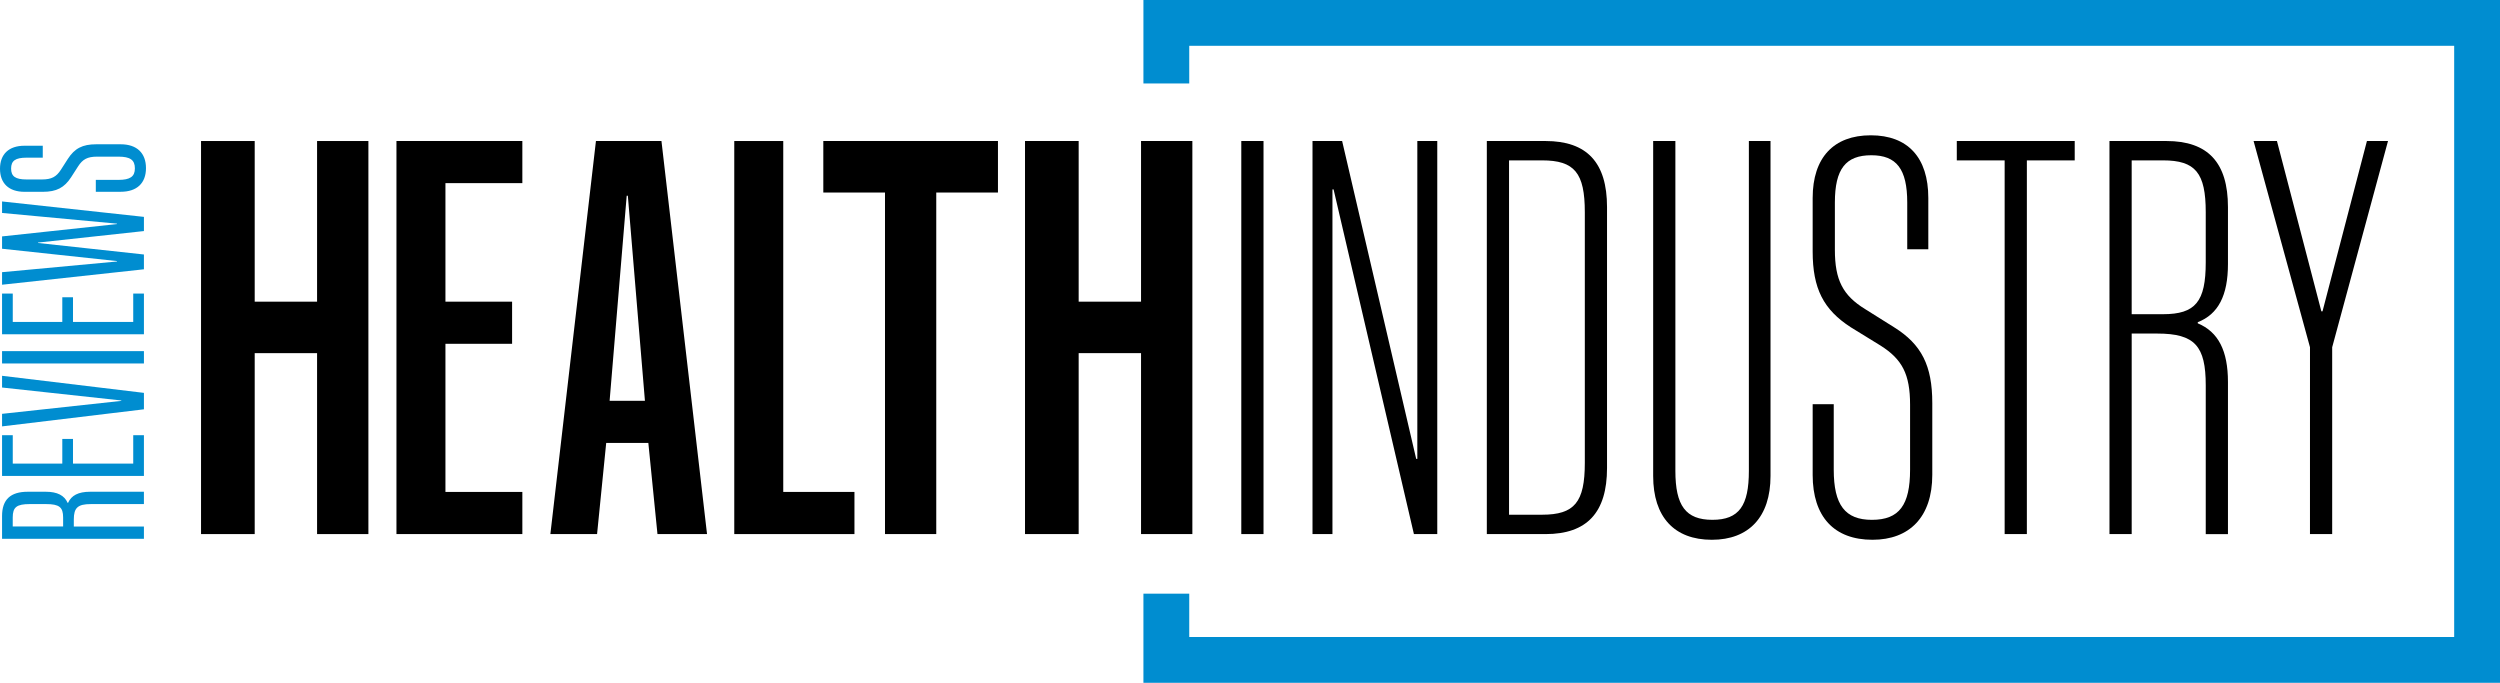
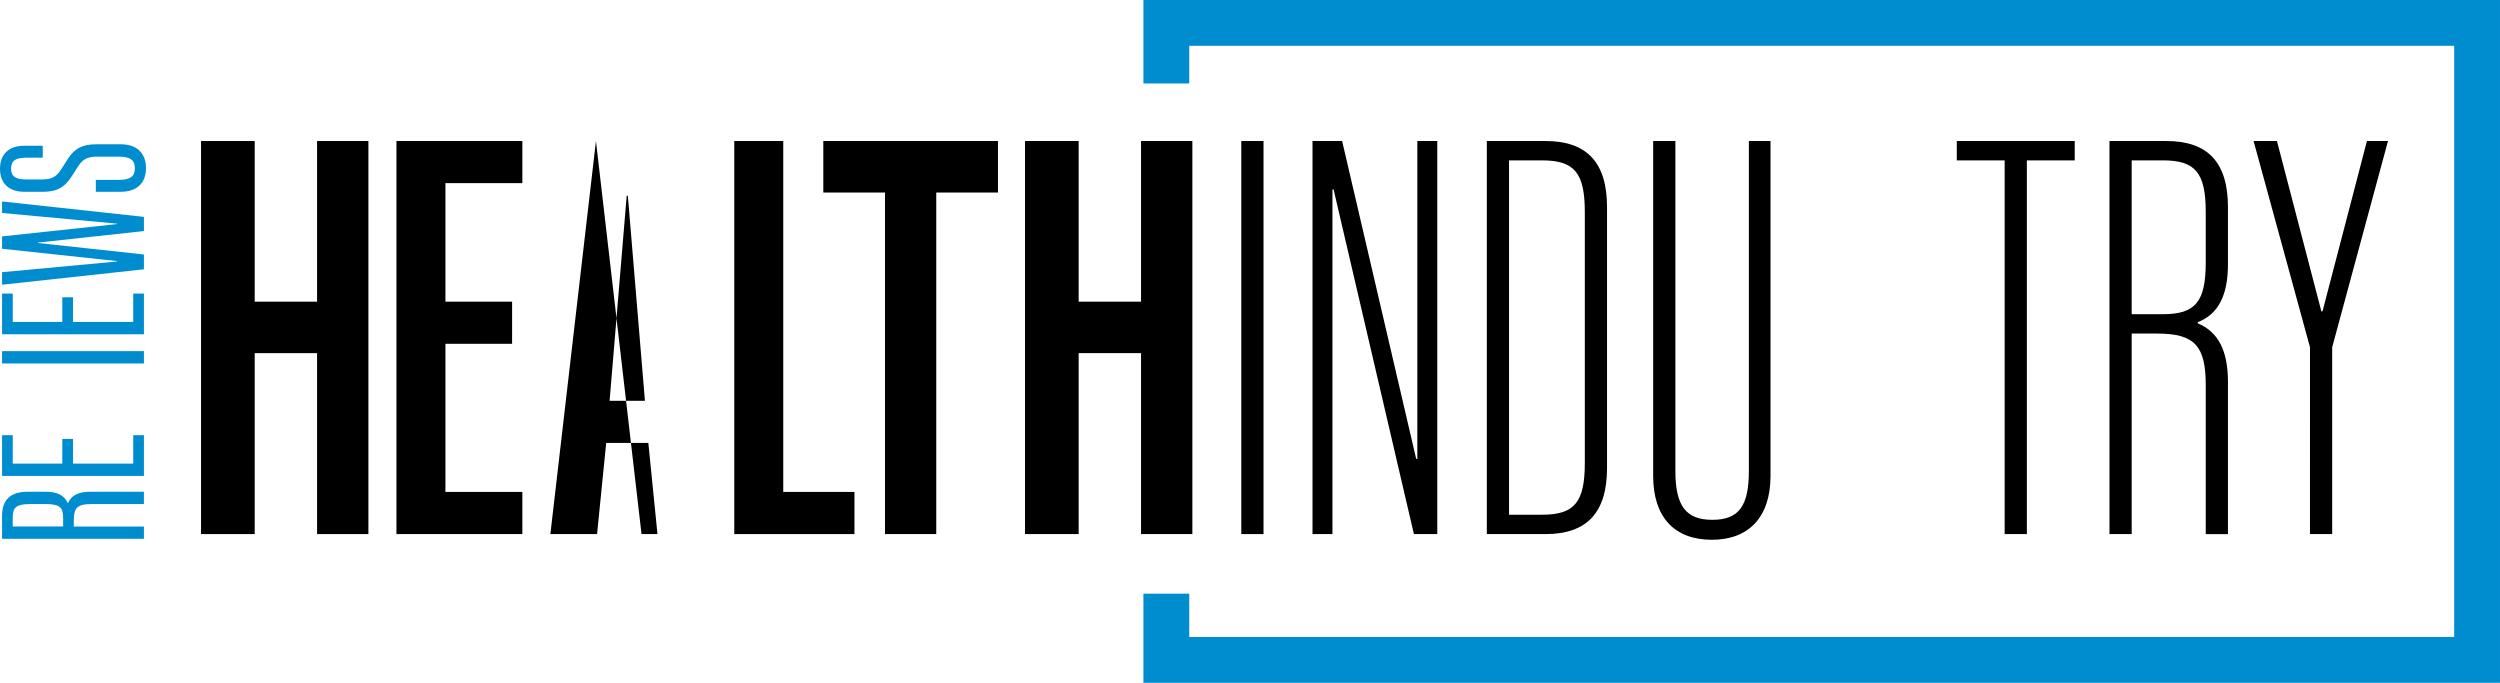
<svg xmlns="http://www.w3.org/2000/svg" id="Grupo_170" data-name="Grupo 170" width="821.658" height="224.41" viewBox="0 0 821.658 224.41">
  <defs>
    <clipPath id="clip-path">
      <rect id="Rectángulo_63" data-name="Rectángulo 63" width="821.658" height="224.41" fill="none" />
    </clipPath>
  </defs>
  <path id="Trazado_390" data-name="Trazado 390" d="M86.108,60.4h17.636v52.8h20.5V60.4h16.869V189.585H124.244V130.119h-20.5v59.466H86.108Z" transform="translate(-20.034 -14.052)" />
  <path id="Trazado_391" data-name="Trazado 391" d="M439.03,60.4h17.636v52.8h20.5V60.4h16.869V189.585H477.166V130.119h-20.5v59.466H439.03Z" transform="translate(-102.148 -14.052)" />
  <path id="Trazado_392" data-name="Trazado 392" d="M169.808,60.4h41.378V74.251H185.909v38.944h21.906V127.05H185.909v48.68h25.277v13.855H169.808Z" transform="translate(-39.509 -14.052)" />
-   <path id="Trazado_393" data-name="Trazado 393" d="M250.713,60.4h21.531l14.978,129.19H270.934l-3-29.957H254.083l-3,29.957H235.735Zm16.1,85.377-5.617-67.4h-.374l-5.617,67.4Z" transform="translate(-54.848 -14.052)" />
+   <path id="Trazado_393" data-name="Trazado 393" d="M250.713,60.4l14.978,129.19H270.934l-3-29.957H254.083l-3,29.957H235.735Zm16.1,85.377-5.617-67.4h-.374l-5.617,67.4Z" transform="translate(-54.848 -14.052)" />
  <path id="Trazado_394" data-name="Trazado 394" d="M314.5,60.4h16.1V175.73H354v13.855H314.5Z" transform="translate(-73.173 -14.052)" />
  <path id="Trazado_395" data-name="Trazado 395" d="M372.914,77.321H352.64V60.4h57.4V77.321H389.761V189.585H372.914Z" transform="translate(-82.048 -14.052)" />
  <rect id="Rectángulo_61" data-name="Rectángulo 61" width="7.302" height="129.189" transform="translate(407.969 46.344)" />
  <path id="Trazado_396" data-name="Trazado 396" d="M562.172,60.4h9.736l24.341,104.475h.374V60.4h6.554V189.585H595.5L569.1,76.311h-.374V189.585h-6.554Z" transform="translate(-130.799 -14.052)" />
  <g id="Grupo_169" data-name="Grupo 169">
    <g id="Grupo_168" data-name="Grupo 168" clip-path="url(#clip-path)">
      <path id="Trazado_397" data-name="Trazado 397" d="M636.836,60.4H656.12c13.669,0,20.222,7.115,20.222,21.719v85.752c0,14.6-6.554,21.719-20.222,21.719H636.836ZM655,183.22c10.672,0,14.043-4.12,14.043-17.039V83.8c0-12.92-3.371-17.039-14.043-17.039H644.137V183.22Z" transform="translate(-148.171 -14.052)" />
      <path id="Trazado_398" data-name="Trazado 398" d="M708.083,170.488V60.4h7.3V168.8c0,11.421,3.37,16.1,12.171,16.1s11.983-4.681,11.983-16.1V60.4h7.115V170.488c0,13.481-7.115,20.97-19.285,20.97-12.357,0-19.285-7.489-19.285-20.97" transform="translate(-164.748 -14.052)" />
-       <path id="Trazado_399" data-name="Trazado 399" d="M776.4,169.546V146.329h6.927V167.86c0,11.609,3.745,16.477,12.545,16.477,8.986,0,12.544-4.868,12.544-16.477V146.516c0-10.11-2.621-14.978-9.736-19.472l-9.737-5.991c-8.986-5.8-12.544-12.732-12.544-24.9v-17.6c0-13.293,6.927-20.6,19.1-20.6s18.91,7.3,18.91,20.6V95.4h-6.927V80.05c0-11.047-3.557-15.541-11.8-15.541C787.26,64.509,783.7,69,783.7,80.05V95.59c0,9.922,2.62,14.978,9.922,19.472l9.549,5.991c8.988,5.617,12.545,12.545,12.545,24.9v23.592c0,13.854-7.489,21.344-19.66,21.344-12.544,0-19.658-7.49-19.658-21.344" transform="translate(-180.643 -13.484)" />
      <path id="Trazado_400" data-name="Trazado 400" d="M853.859,66.762H838.132V60.4h38.757v6.366H861.161V189.586h-7.3Z" transform="translate(-195.006 -14.052)" />
      <path id="Trazado_401" data-name="Trazado 401" d="M903.524,60.4h18.723c13.669,0,20.221,7.115,20.221,21.719v18.723c0,10.3-3.183,16.477-9.924,19.1v.374c6.741,2.808,9.924,8.987,9.924,19.285v49.991h-7.3V140.718c0-12.919-3.557-17.038-15.915-17.038h-8.425v65.905h-7.3Zm17.6,56.918c10.672,0,14.042-4.12,14.042-17.039V83.8c0-12.92-3.37-17.039-14.042-17.039h-10.3v50.553Z" transform="translate(-210.22 -14.052)" />
      <path id="Trazado_402" data-name="Trazado 402" d="M983.791,128.174,965.254,60.4h7.677l14.6,55.982h.375l14.6-55.982h6.928l-18.349,67.778v61.411h-7.3Z" transform="translate(-224.583 -14.052)" />
      <path id="Trazado_403" data-name="Trazado 403" d="M.882,226.1v-7.5c0-5.406,2.77-7.973,8.446-7.973h5.947c3.784,0,6.081,1.215,7.162,3.649h.135c1.082-2.433,3.379-3.649,7.231-3.649h17.7v4.054H30.074c-4.325,0-5.609,1.216-5.609,5.068v2.3H47.507V226.1Zm20.069-7.028c0-3.379-1.284-4.392-5.608-4.392H10c-4.325,0-5.609,1.014-5.609,4.392v2.974H20.951Z" transform="translate(-0.205 -49.007)" fill="#008dd0" />
      <path id="Trazado_404" data-name="Trazado 404" d="M.882,199.792V186.413H4.4v9.325H20.68v-8.11h3.514v8.11h19.8v-9.325h3.514v13.379Z" transform="translate(-0.205 -43.372)" fill="#008dd0" />
-       <path id="Trazado_405" data-name="Trazado 405" d="M.882,177.586v-4.122l39.193-4.256v-.136L.882,164.815v-3.852l46.626,5.609v5.405Z" transform="translate(-0.205 -37.451)" fill="#008dd0" />
      <rect id="Rectángulo_62" data-name="Rectángulo 62" width="46.626" height="4.054" transform="translate(0.676 115.404)" fill="#008dd0" />
      <path id="Trazado_406" data-name="Trazado 406" d="M.882,139.118V125.739H4.4v9.325H20.68v-8.11h3.514v8.11h19.8v-9.325h3.514v13.379Z" transform="translate(-0.205 -29.255)" fill="#008dd0" />
      <path id="Trazado_407" data-name="Trazado 407" d="M.882,113.654v-4.121l37.774-3.514v-.136L.882,101.829V97.774L38.655,93.72v-.136L.882,90.07V86.286l46.626,5.068v4.663L12.706,99.8v.135l34.8,3.784v4.866Z" transform="translate(-0.205 -20.076)" fill="#008dd0" />
      <path id="Trazado_408" data-name="Trazado 408" d="M39.667,77.415H31.49V73.5h7.433c3.852,0,5.407-1.082,5.407-3.785,0-2.77-1.555-3.851-5.407-3.851H31.895c-3.175,0-4.73.879-6.216,3.177l-2.3,3.581c-2.231,3.446-4.8,4.8-9.325,4.8H8.042C2.907,77.415,0,74.644,0,69.847s2.907-7.568,8.042-7.568h6.014V66.2H8.718c-3.649,0-5.068,1.013-5.068,3.581s1.419,3.582,5.068,3.582h5.068c3.176,0,4.73-.879,6.217-3.177L22.3,66.6c2.23-3.447,4.8-4.8,9.325-4.8h8.042c5.339,0,8.312,2.905,8.312,7.838s-2.973,7.772-8.312,7.772" transform="translate(0 -14.38)" fill="#008dd0" />
      <path id="Trazado_409" data-name="Trazado 409" d="M489.75,0V27.434h15.06V15.06H920.546V209.349H504.81V195.111H489.75v29.3H935.606V0Z" transform="translate(-113.949)" fill="#008dd0" />
    </g>
  </g>
</svg>